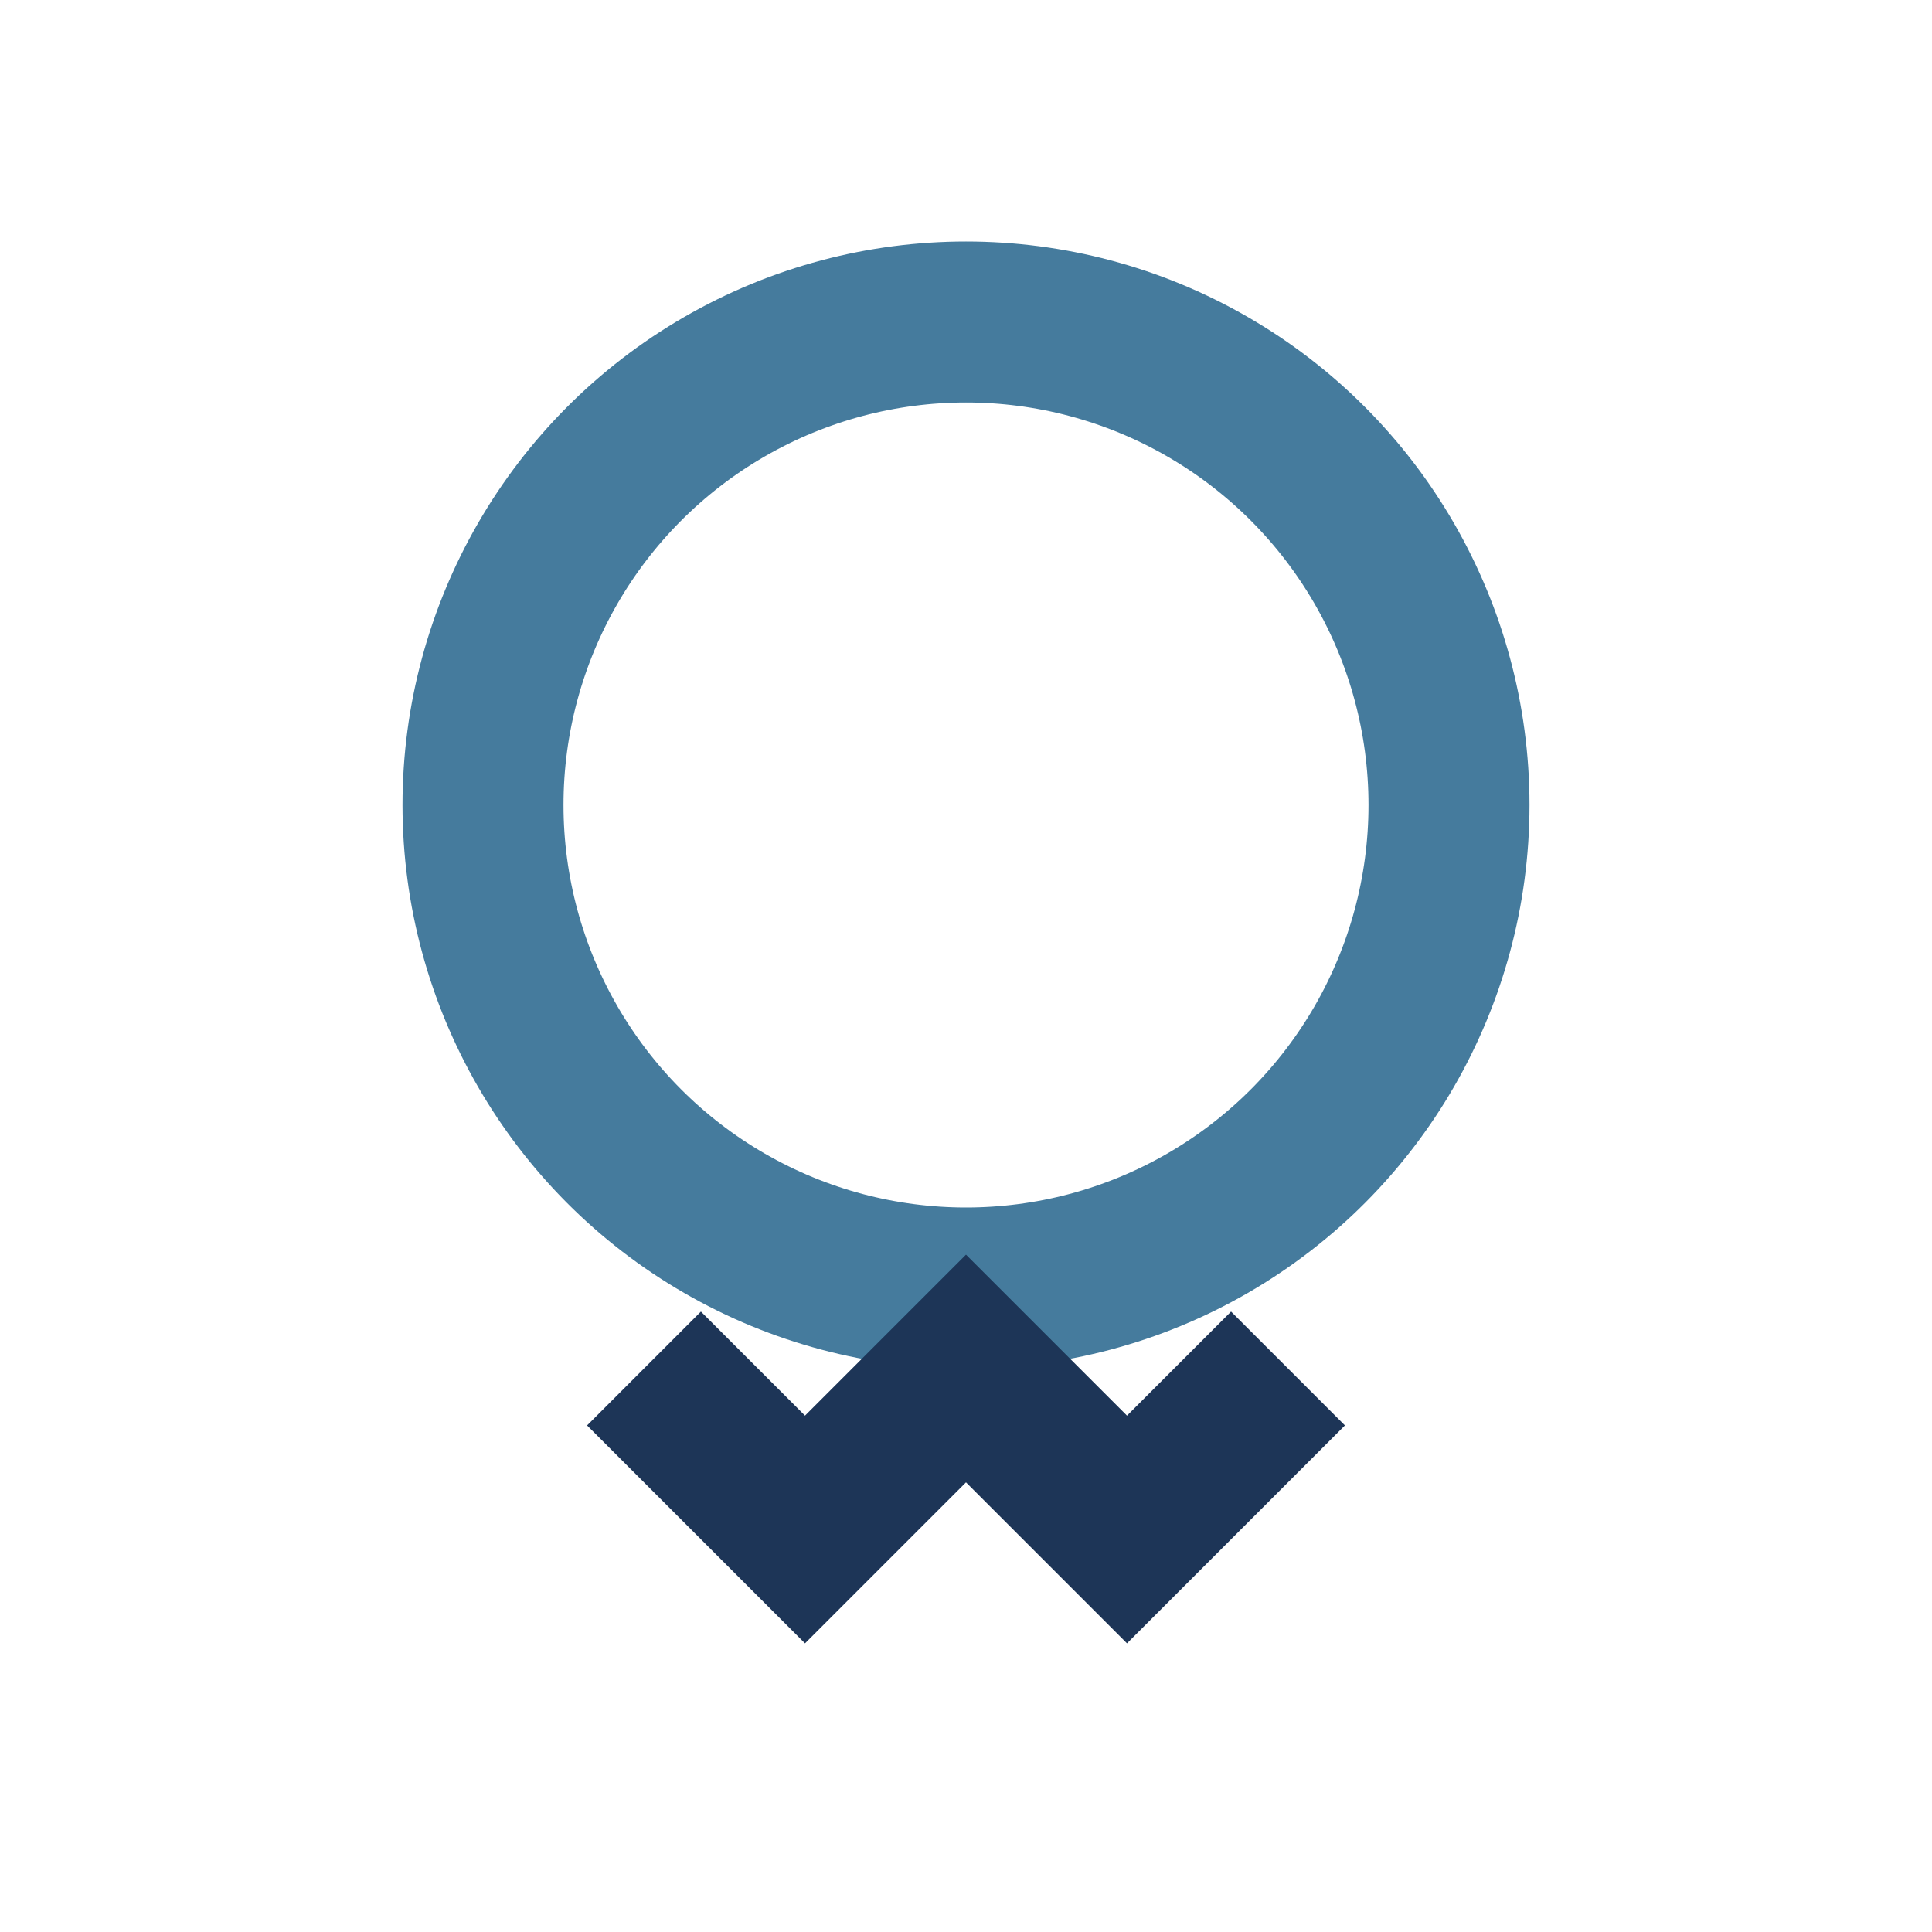
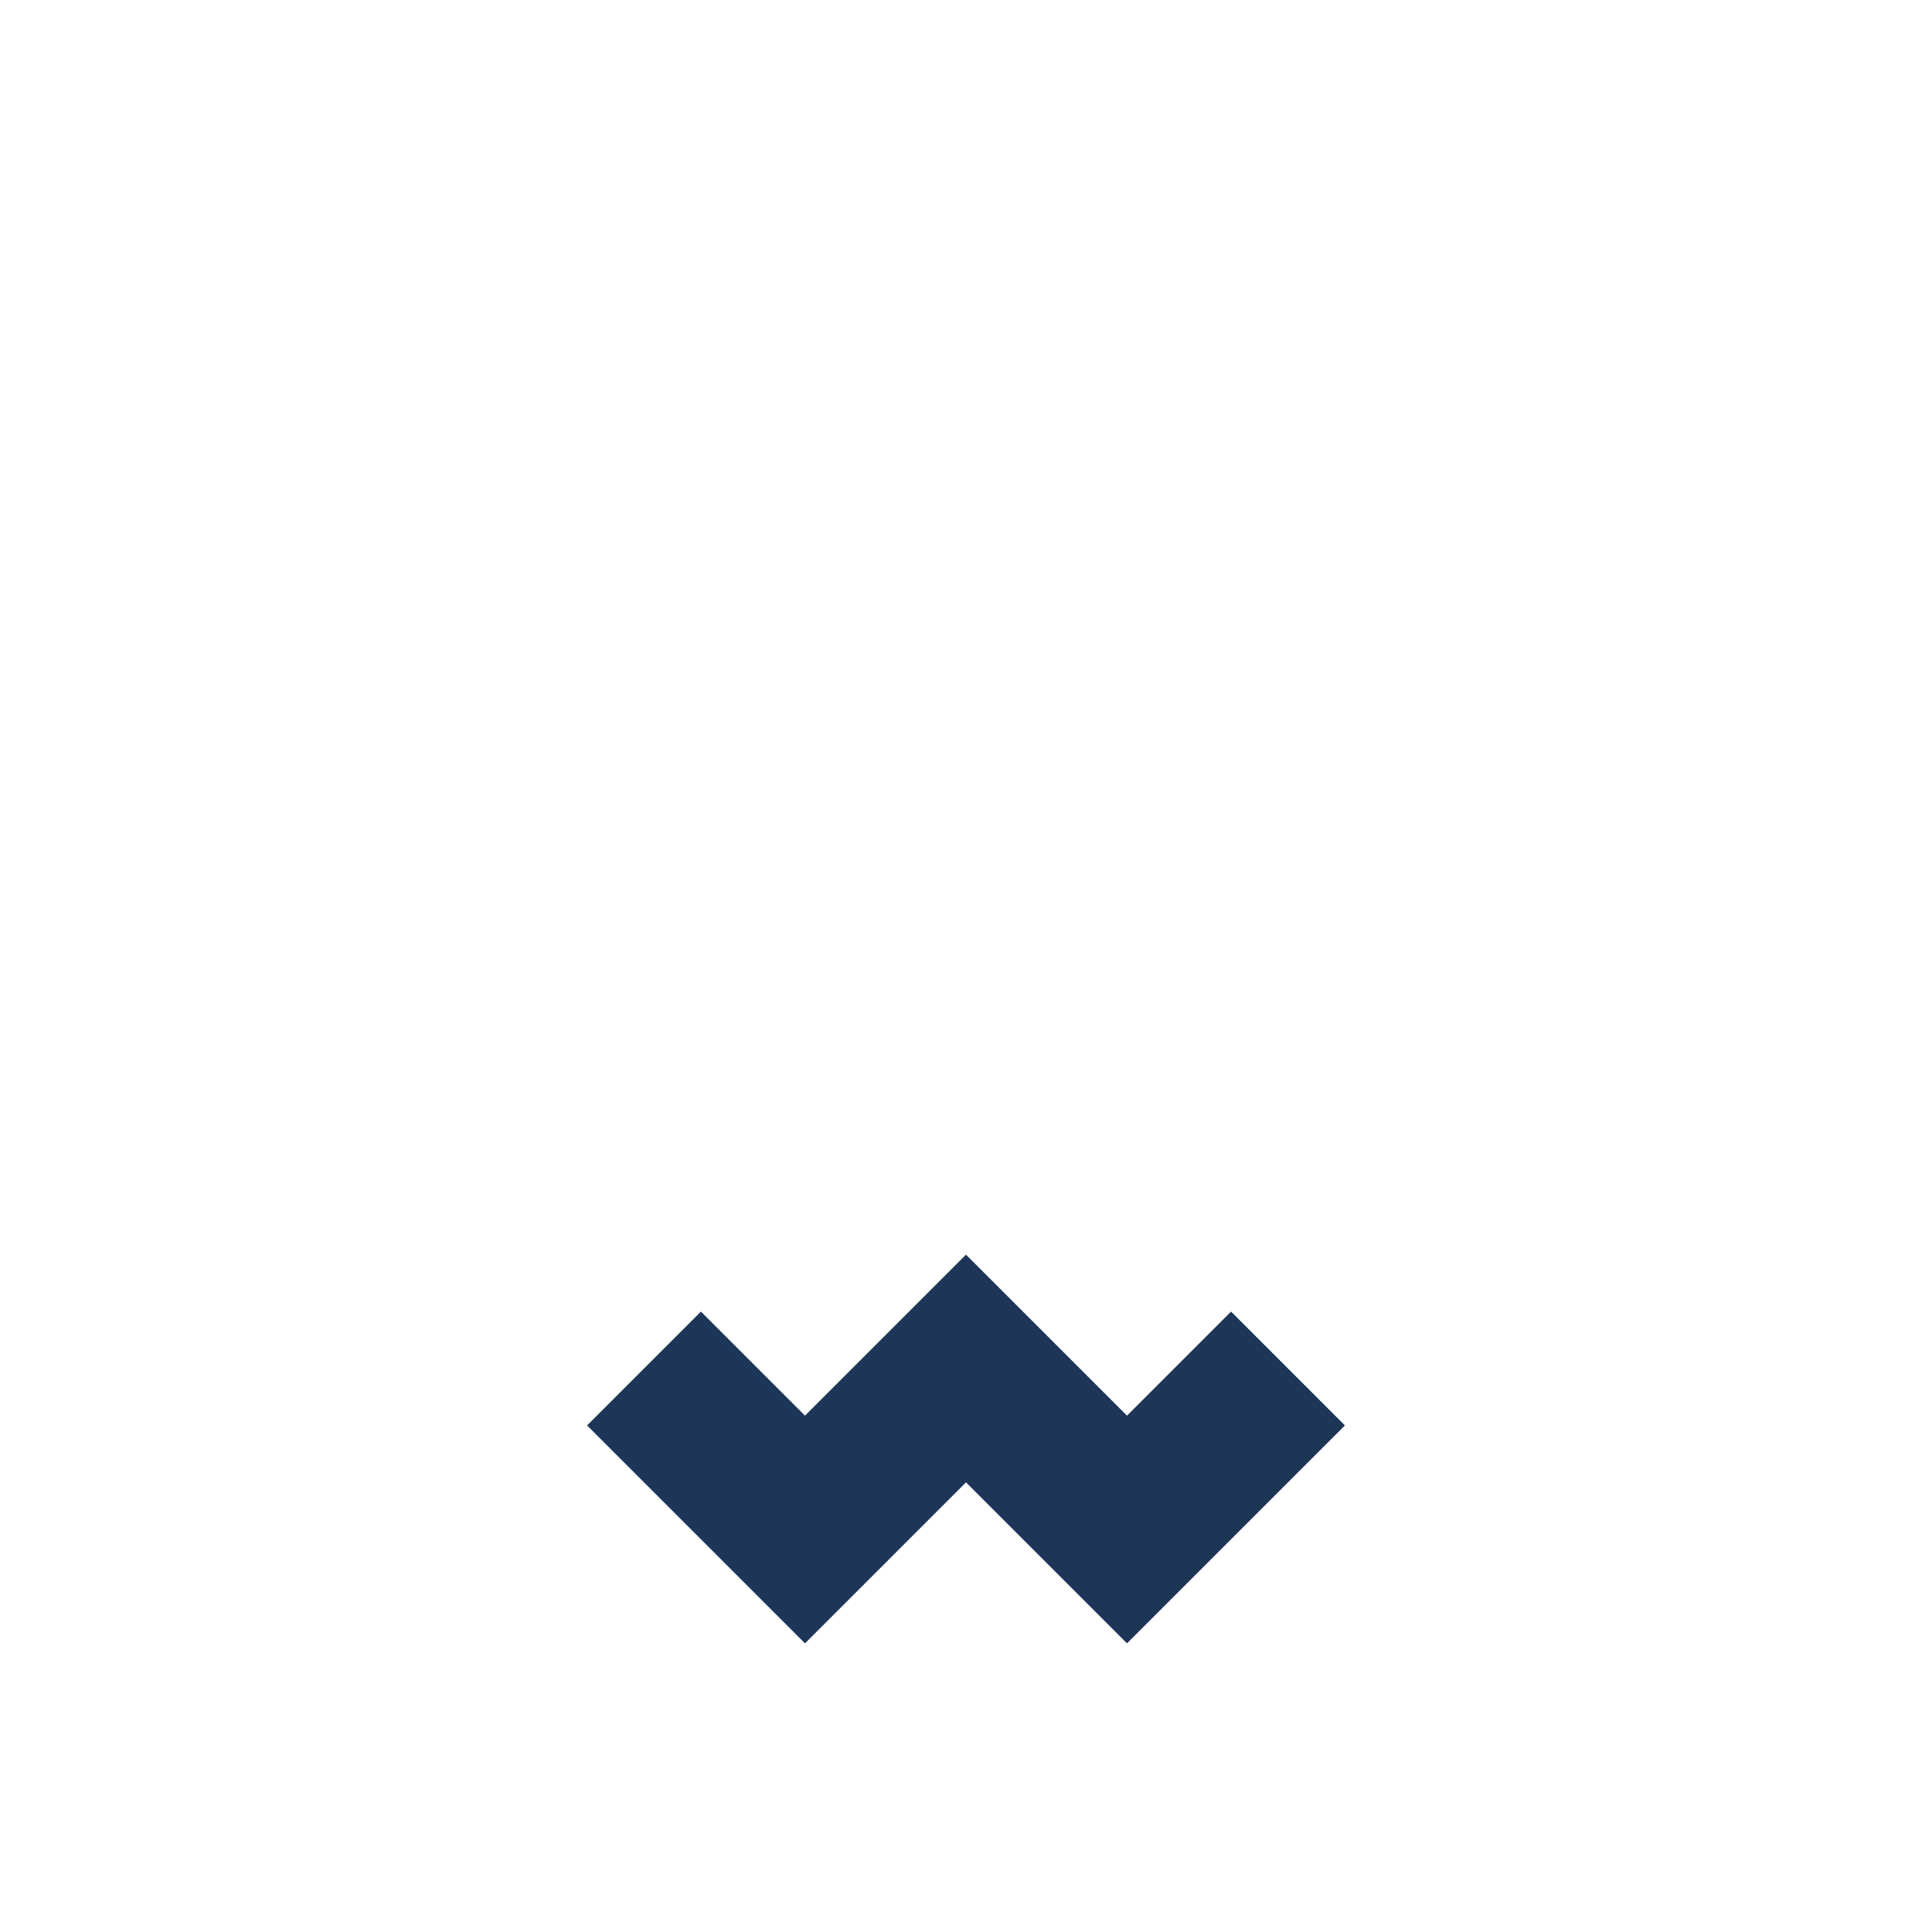
<svg xmlns="http://www.w3.org/2000/svg" width="24" height="24" viewBox="0 0 24 24">
-   <circle cx="12" cy="10" r="6" fill="none" stroke="#457B9D" stroke-width="2" />
  <path d="M8 17l2 2 2-2 2 2 2-2" stroke="#1D3557" stroke-width="2" fill="none" />
</svg>